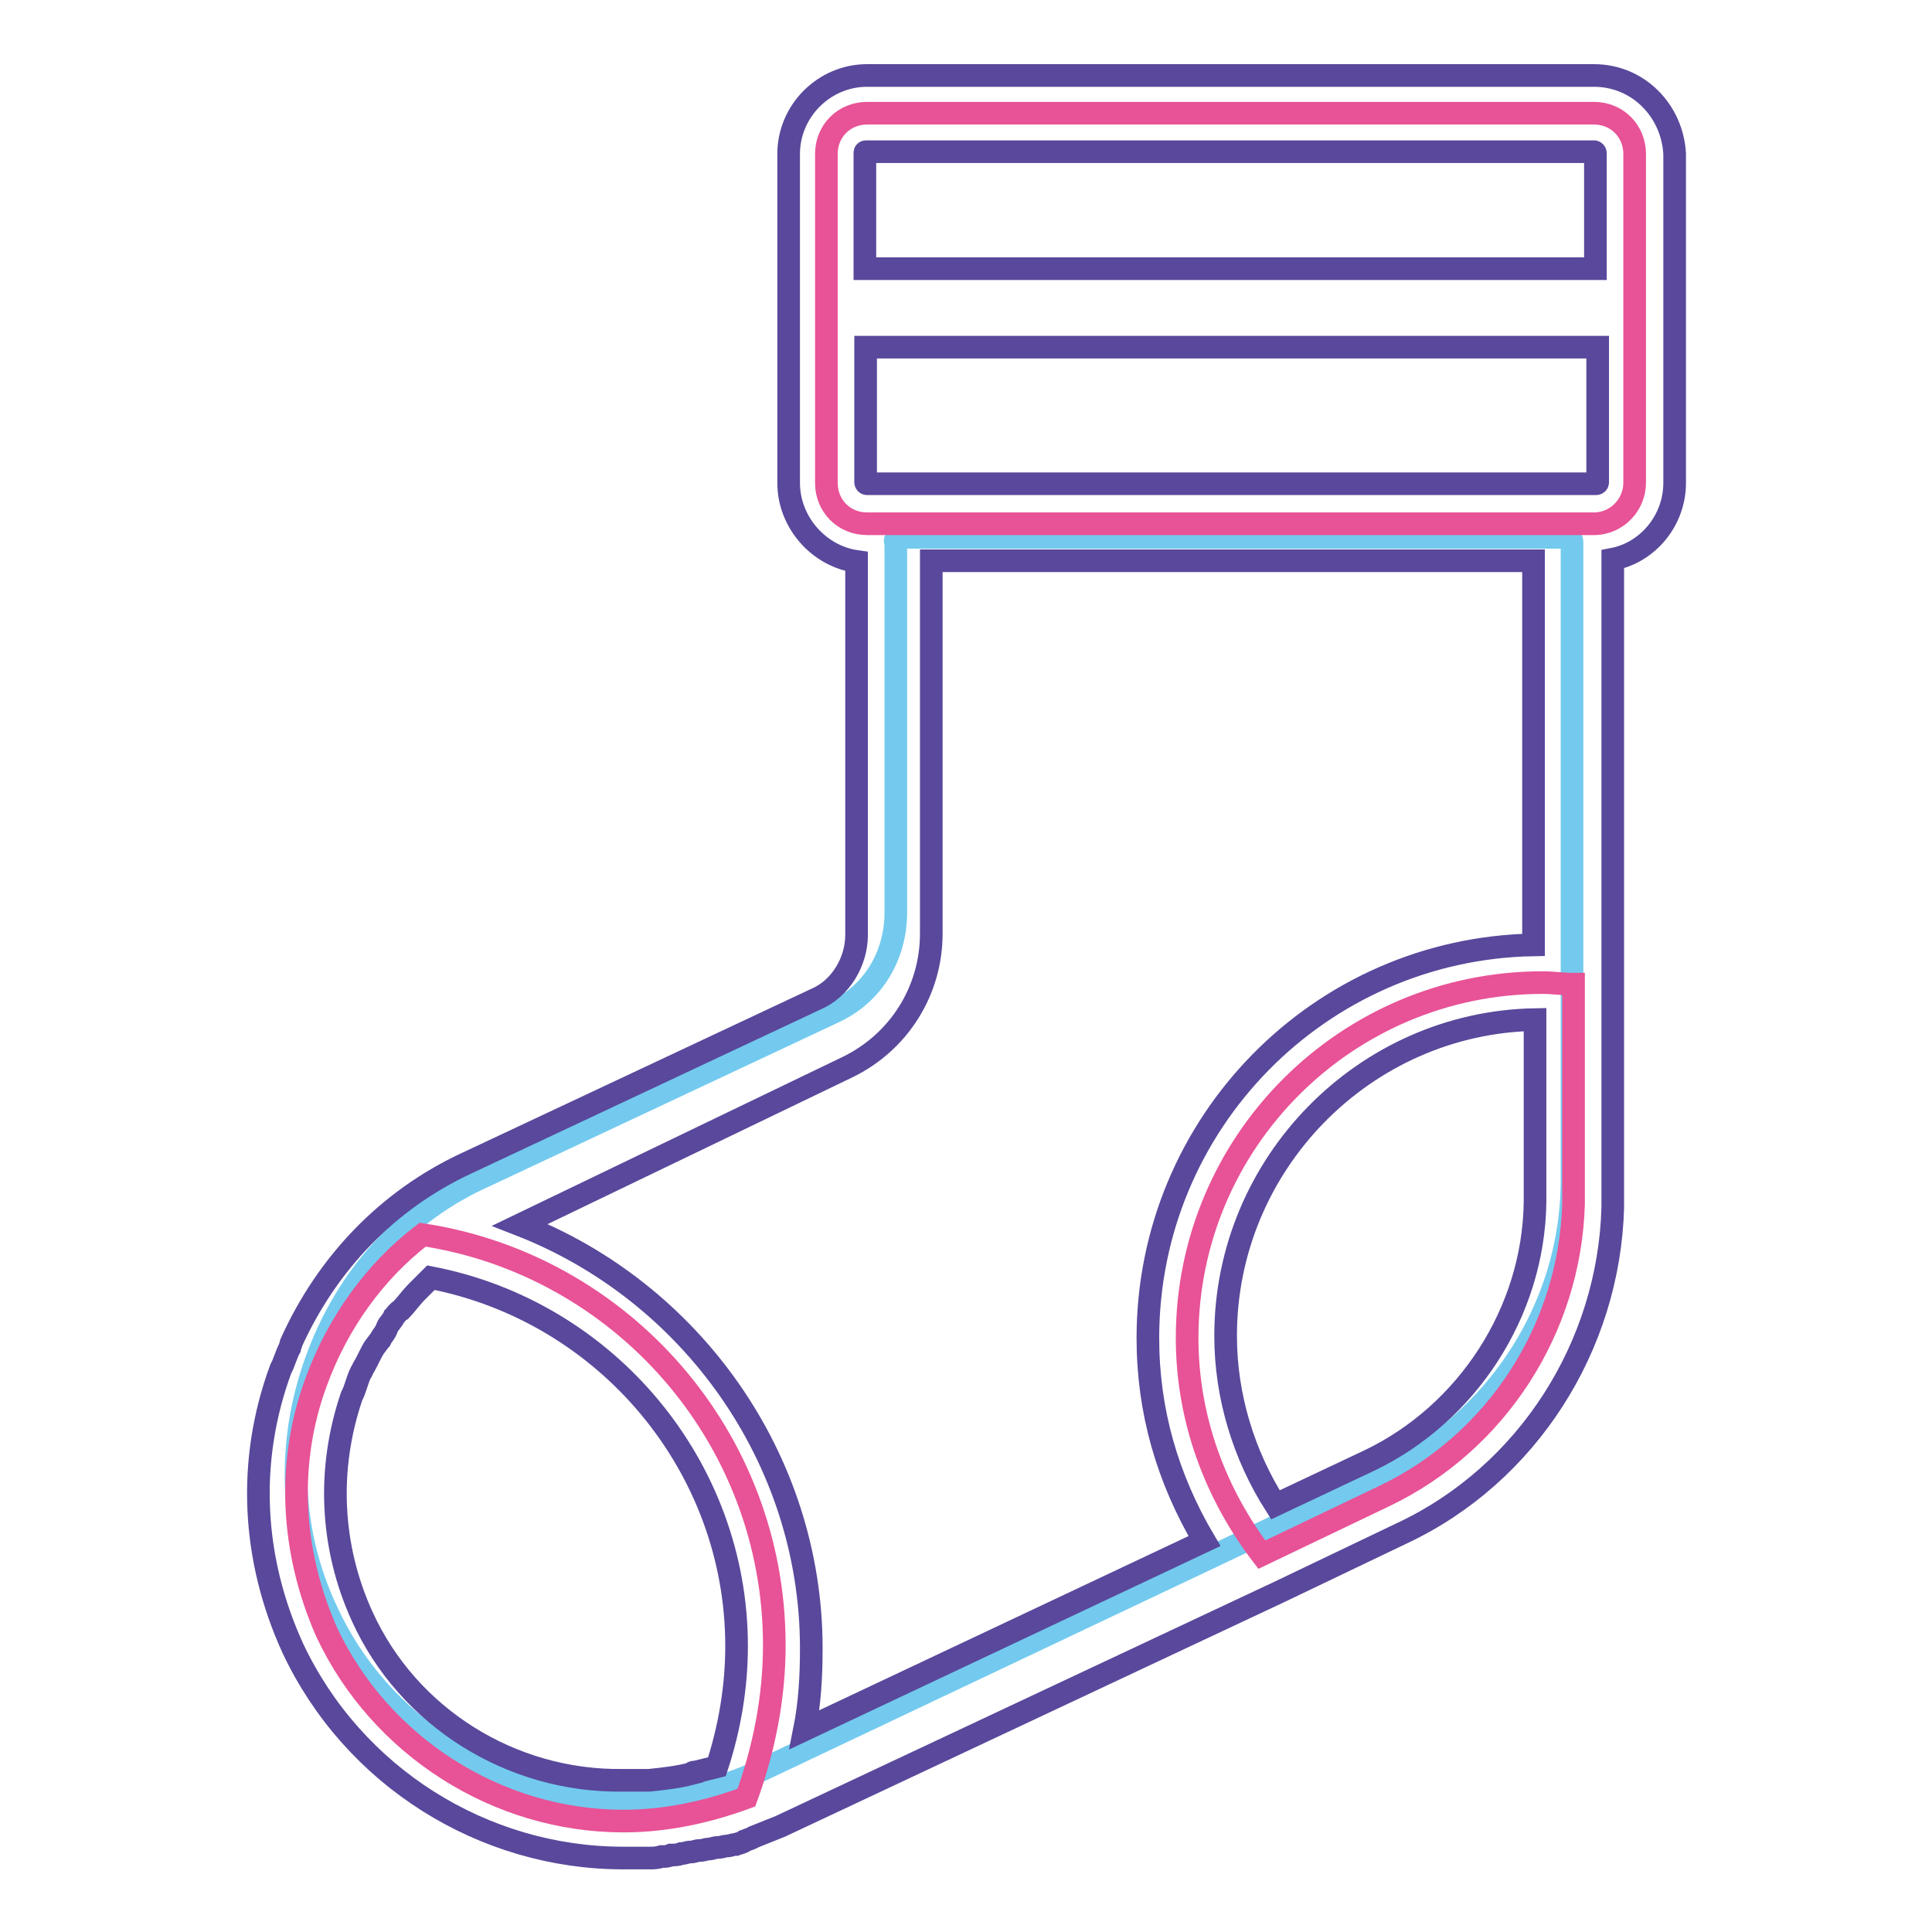
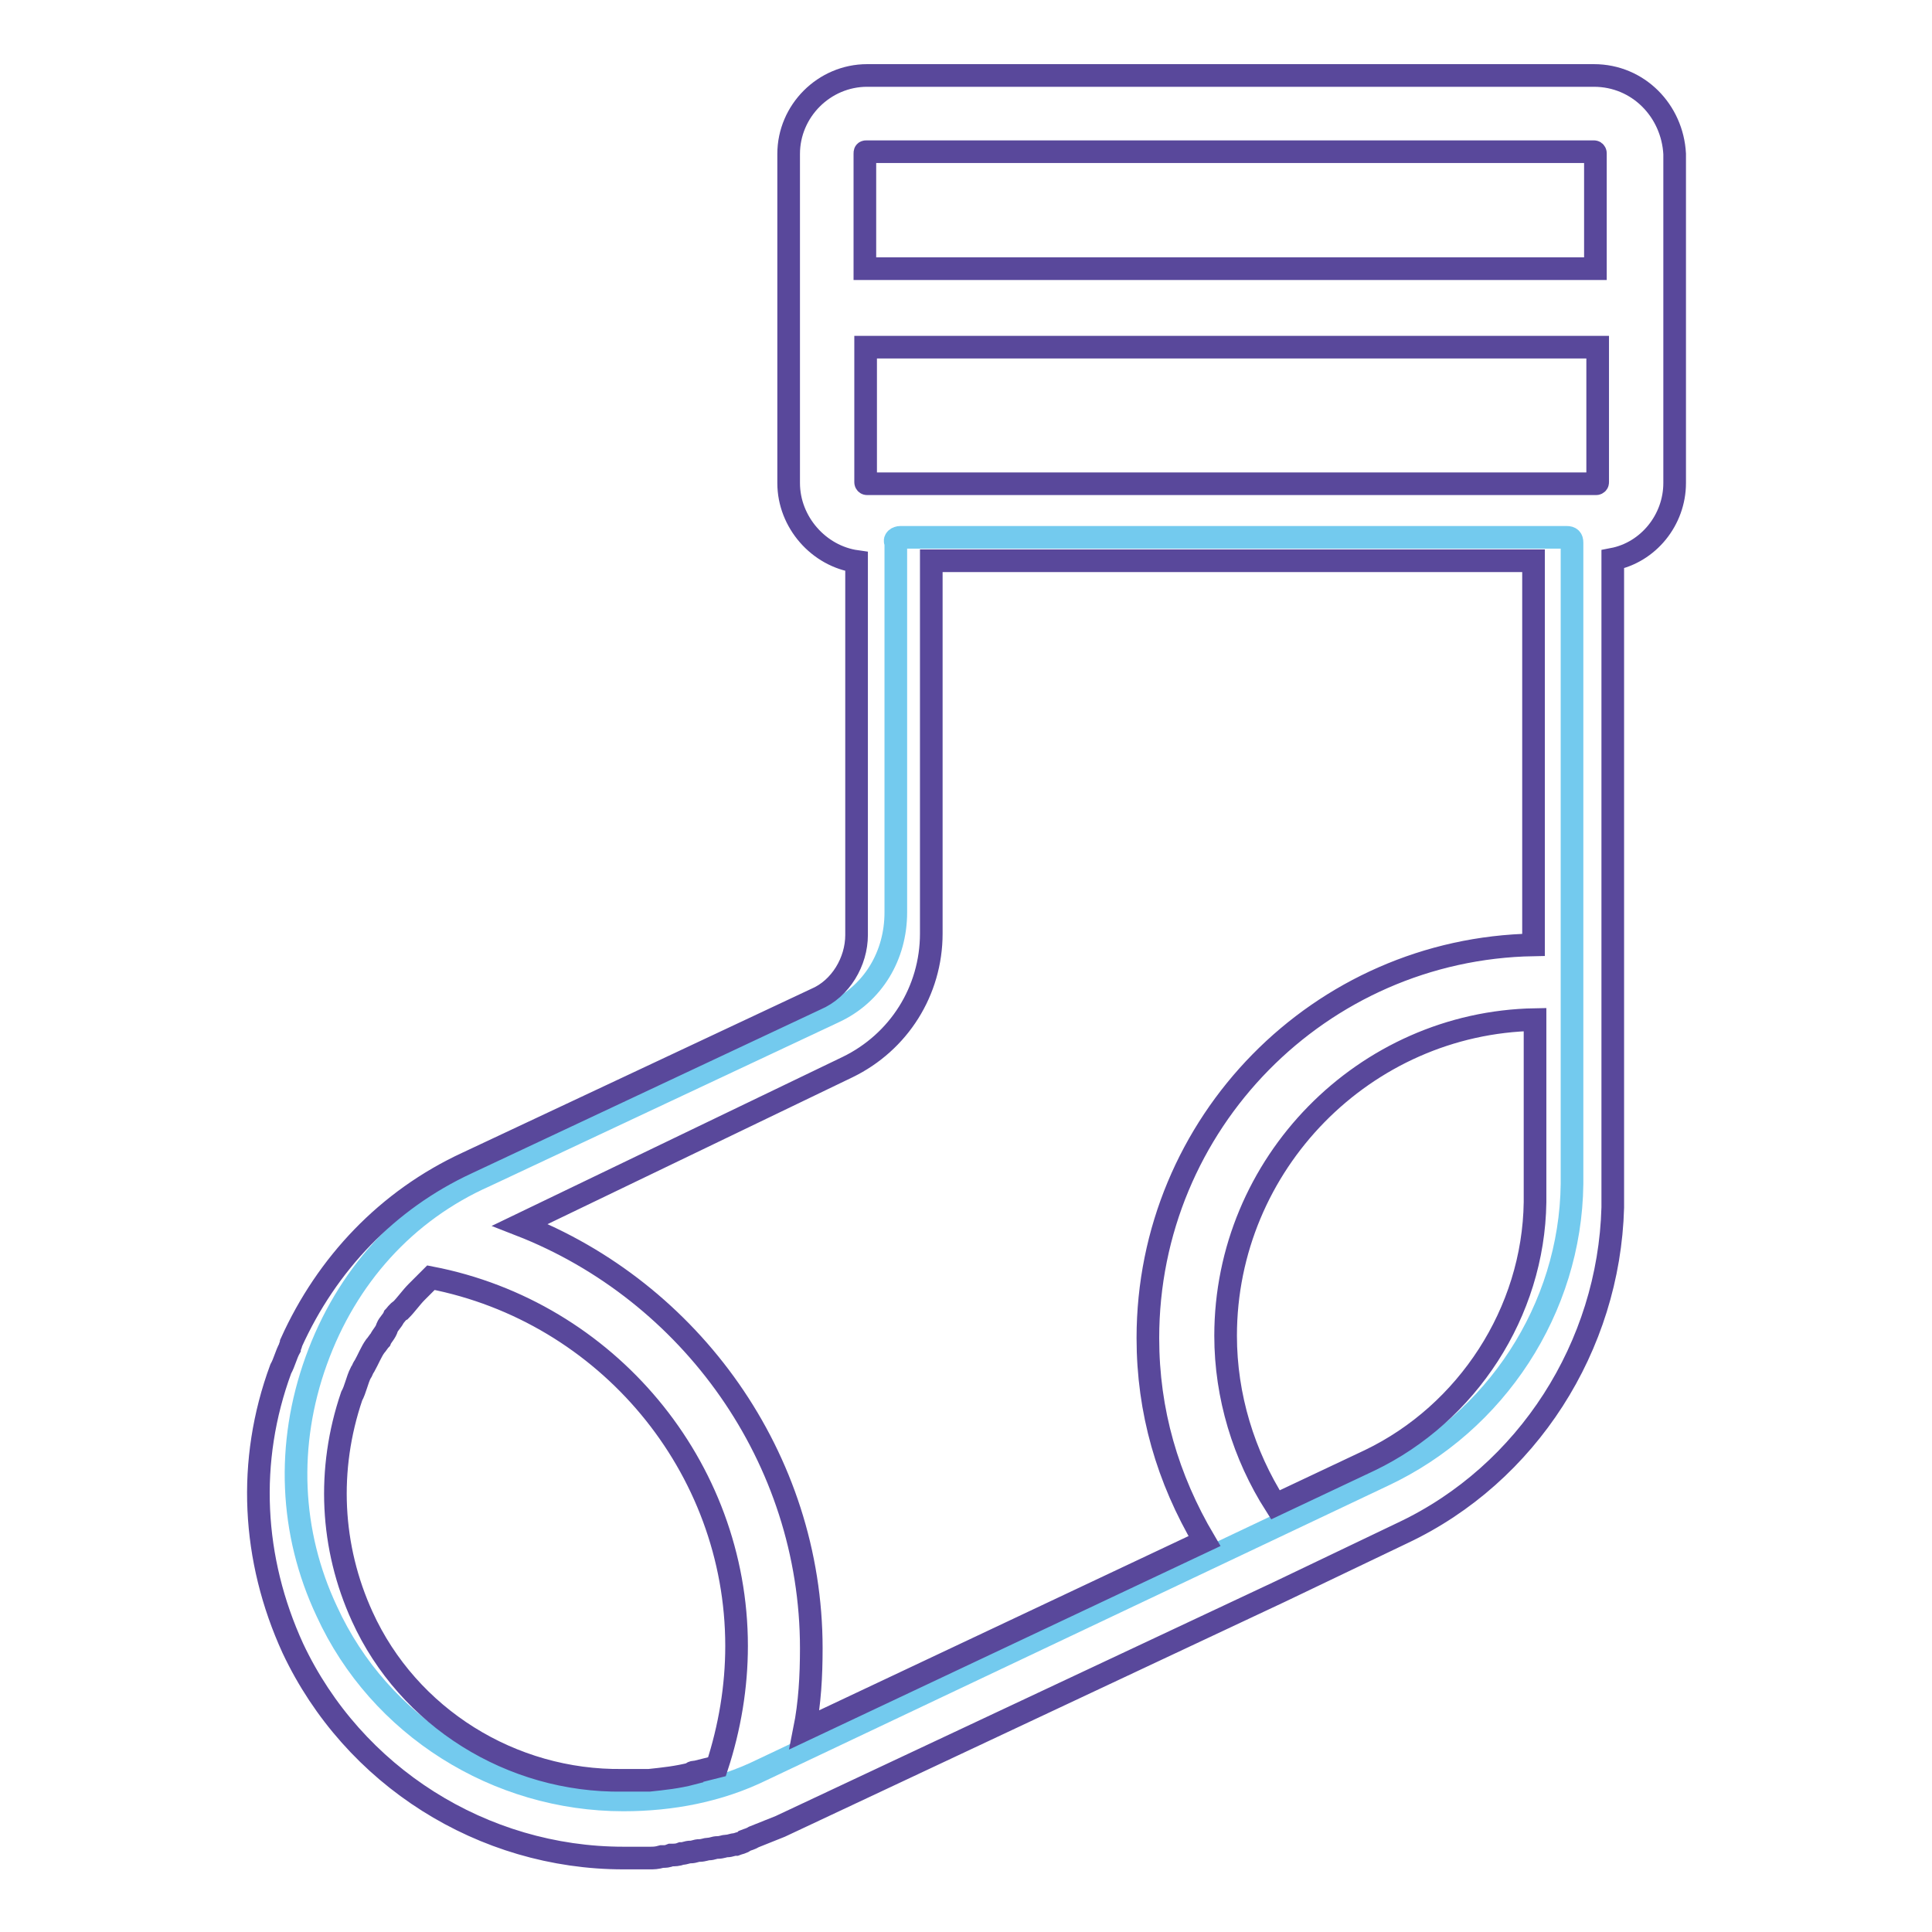
<svg xmlns="http://www.w3.org/2000/svg" version="1.1" x="0px" y="0px" viewBox="0 0 256 256" enable-background="new 0 0 256 256" xml:space="preserve">
  <g>
    <path stroke-width="3" fill-opacity="0" stroke="#73caee" d="M119.3,71.2h88.3c0.5,0,0.7,0.2,0.7,0.7v85c-0.2,16.5-10.1,31.6-25,38.6L101,234.5c-5.7,2.8-12,4-18.4,4 c-16.7,0-32.3-9.7-39.3-25c-4.9-10.4-5.4-22.1-1.4-33.2c4-11.1,11.8-19.8,22.4-24.5l46.2-21.7c5.2-2.4,8.2-7.5,8.2-13.2v-49 C118.4,71.5,118.9,71.2,119.3,71.2" />
-     <path stroke-width="3" fill-opacity="0" stroke="#e85296" d="M102.6,218c0-27.6-20.3-50.4-46.6-54.4c-6.4,4.9-11.3,11.8-14.1,19.5c-4,10.8-3.3,22.6,1.4,33.2 c7.1,15.1,22.6,25,39.3,25c5.7,0,11.1-1.2,16.3-3.1C101.2,231.9,102.6,225,102.6,218z M211.2,69.4h-96.3c-3.1,0-5.4-2.4-5.4-5.4 V20.4c0-3.1,2.4-5.4,5.4-5.4h96.3c3.1,0,5.4,2.4,5.4,5.4v43.6C216.6,66.8,214.3,69.4,211.2,69.4z M208.4,130.4 c-1.4,0-2.6-0.2-4-0.2c-25.9,0-47.1,21-47.1,47.1c0,10.8,3.8,20.7,9.9,28.7l16.3-7.8c14.8-7.1,24.5-22.1,25-38.6V130.4z" />
-     <path stroke-width="3" fill-opacity="0" stroke="#59489b" d="M211.2,10h-96.3c-5.7,0-10.4,4.7-10.4,10.4v43.6c0,5.2,4,9.7,9,10.4v49.5c0,3.5-2.1,7.1-5.4,8.5l-46.2,21.7 c-10.6,4.9-18.6,13.4-23.3,23.8c0,0.2-0.2,0.5-0.2,0.7c-0.5,0.9-0.7,1.9-1.2,2.8c-4.5,12.2-3.8,25.2,1.6,37 c8,17,25.2,27.8,43.8,27.8h3.5c0.5,0,0.9,0,1.6-0.2c0.5,0,0.7,0,1.2-0.2c0.5,0,0.9,0,1.4-0.2c0.5,0,0.7-0.2,1.2-0.2 s0.7-0.2,1.2-0.2s0.9-0.2,1.2-0.2c0.5,0,0.7-0.2,1.2-0.2c0.5,0,0.9-0.2,1.2-0.2c0.5,0,0.7-0.2,1.2-0.2c0.5-0.2,0.9-0.2,1.2-0.5 c0.5-0.2,0.7-0.2,1.2-0.5l3.5-1.4l66.2-31.1l16.3-7.8c16.5-7.8,27.3-24.7,27.8-43.1V74.1c4.7-0.9,8.2-5.2,8.2-10.1V20.4 C221.6,14.7,217.1,10,211.2,10L211.2,10z M114.9,20.1h96.3c0.2,0,0.2,0.2,0.2,0.2v15.3h-96.8V20.4 C114.6,20.1,114.6,20.1,114.9,20.1z M211.7,63.9c0,0.2-0.2,0.2-0.2,0.2h-96.6c-0.2,0-0.2-0.2-0.2-0.2V46h97V63.9z M112.3,141.4 c6.8-3.3,11.1-10.1,11.1-17.7V74.3h79.8v50.9c-28.3,0.5-51.1,23.6-51.1,52.1c0,9.7,2.6,18.6,7.5,26.9l-53,25 c0.7-3.5,0.9-7.1,0.9-10.8c0-25.2-16-47.3-38.6-56.1L112.3,141.4L112.3,141.4z M48,214.2c-4.2-9.2-4.7-19.5-1.4-29.2 c0.5-0.9,0.7-2.1,1.2-3.1c0.2-0.2,0.2-0.5,0.5-0.9c0.5-0.9,0.9-1.9,1.4-2.6c0.2-0.2,0.5-0.7,0.7-0.9c0.2-0.5,0.7-0.9,0.9-1.6 c0.2-0.5,0.7-0.9,0.9-1.4c0.2-0.2,0.5-0.7,0.9-0.9c0.7-0.7,1.4-1.7,2.1-2.4l0.5-0.5l1.4-1.4c23.3,4.5,40.5,25,40.5,48.8 c0,5.4-0.9,10.8-2.6,16l-2.8,0.7c-0.2,0-0.5,0-0.5,0.2c-1.9,0.5-3.8,0.7-5.7,0.9h-3.5C67.8,236.1,54.1,227.6,48,214.2z  M203.4,159.3c-0.2,14.6-9,28-21.9,34.2l-12.5,5.9c-4.2-6.6-6.6-14.4-6.6-22.4c0-22.8,18.4-41.5,41-41.9L203.4,159.3L203.4,159.3z" />
+     <path stroke-width="3" fill-opacity="0" stroke="#59489b" d="M211.2,10h-96.3c-5.7,0-10.4,4.7-10.4,10.4v43.6c0,5.2,4,9.7,9,10.4v49.5c0,3.5-2.1,7.1-5.4,8.5l-46.2,21.7 c-10.6,4.9-18.6,13.4-23.3,23.8c0,0.2-0.2,0.5-0.2,0.7c-0.5,0.9-0.7,1.9-1.2,2.8c-4.5,12.2-3.8,25.2,1.6,37 c8,17,25.2,27.8,43.8,27.8h3.5c0.5,0,0.9,0,1.6-0.2c0.5,0,0.7,0,1.2-0.2c0.5,0,0.9,0,1.4-0.2c0.5,0,0.7-0.2,1.2-0.2 s0.7-0.2,1.2-0.2s0.9-0.2,1.2-0.2c0.5,0,0.7-0.2,1.2-0.2c0.5,0,0.9-0.2,1.2-0.2c0.5,0,0.7-0.2,1.2-0.2c0.5-0.2,0.9-0.2,1.2-0.5 c0.5-0.2,0.7-0.2,1.2-0.5l3.5-1.4l66.2-31.1l16.3-7.8c16.5-7.8,27.3-24.7,27.8-43.1V74.1c4.7-0.9,8.2-5.2,8.2-10.1V20.4 C221.6,14.7,217.1,10,211.2,10z M114.9,20.1h96.3c0.2,0,0.2,0.2,0.2,0.2v15.3h-96.8V20.4 C114.6,20.1,114.6,20.1,114.9,20.1z M211.7,63.9c0,0.2-0.2,0.2-0.2,0.2h-96.6c-0.2,0-0.2-0.2-0.2-0.2V46h97V63.9z M112.3,141.4 c6.8-3.3,11.1-10.1,11.1-17.7V74.3h79.8v50.9c-28.3,0.5-51.1,23.6-51.1,52.1c0,9.7,2.6,18.6,7.5,26.9l-53,25 c0.7-3.5,0.9-7.1,0.9-10.8c0-25.2-16-47.3-38.6-56.1L112.3,141.4L112.3,141.4z M48,214.2c-4.2-9.2-4.7-19.5-1.4-29.2 c0.5-0.9,0.7-2.1,1.2-3.1c0.2-0.2,0.2-0.5,0.5-0.9c0.5-0.9,0.9-1.9,1.4-2.6c0.2-0.2,0.5-0.7,0.7-0.9c0.2-0.5,0.7-0.9,0.9-1.6 c0.2-0.5,0.7-0.9,0.9-1.4c0.2-0.2,0.5-0.7,0.9-0.9c0.7-0.7,1.4-1.7,2.1-2.4l0.5-0.5l1.4-1.4c23.3,4.5,40.5,25,40.5,48.8 c0,5.4-0.9,10.8-2.6,16l-2.8,0.7c-0.2,0-0.5,0-0.5,0.2c-1.9,0.5-3.8,0.7-5.7,0.9h-3.5C67.8,236.1,54.1,227.6,48,214.2z  M203.4,159.3c-0.2,14.6-9,28-21.9,34.2l-12.5,5.9c-4.2-6.6-6.6-14.4-6.6-22.4c0-22.8,18.4-41.5,41-41.9L203.4,159.3L203.4,159.3z" />
  </g>
</svg>